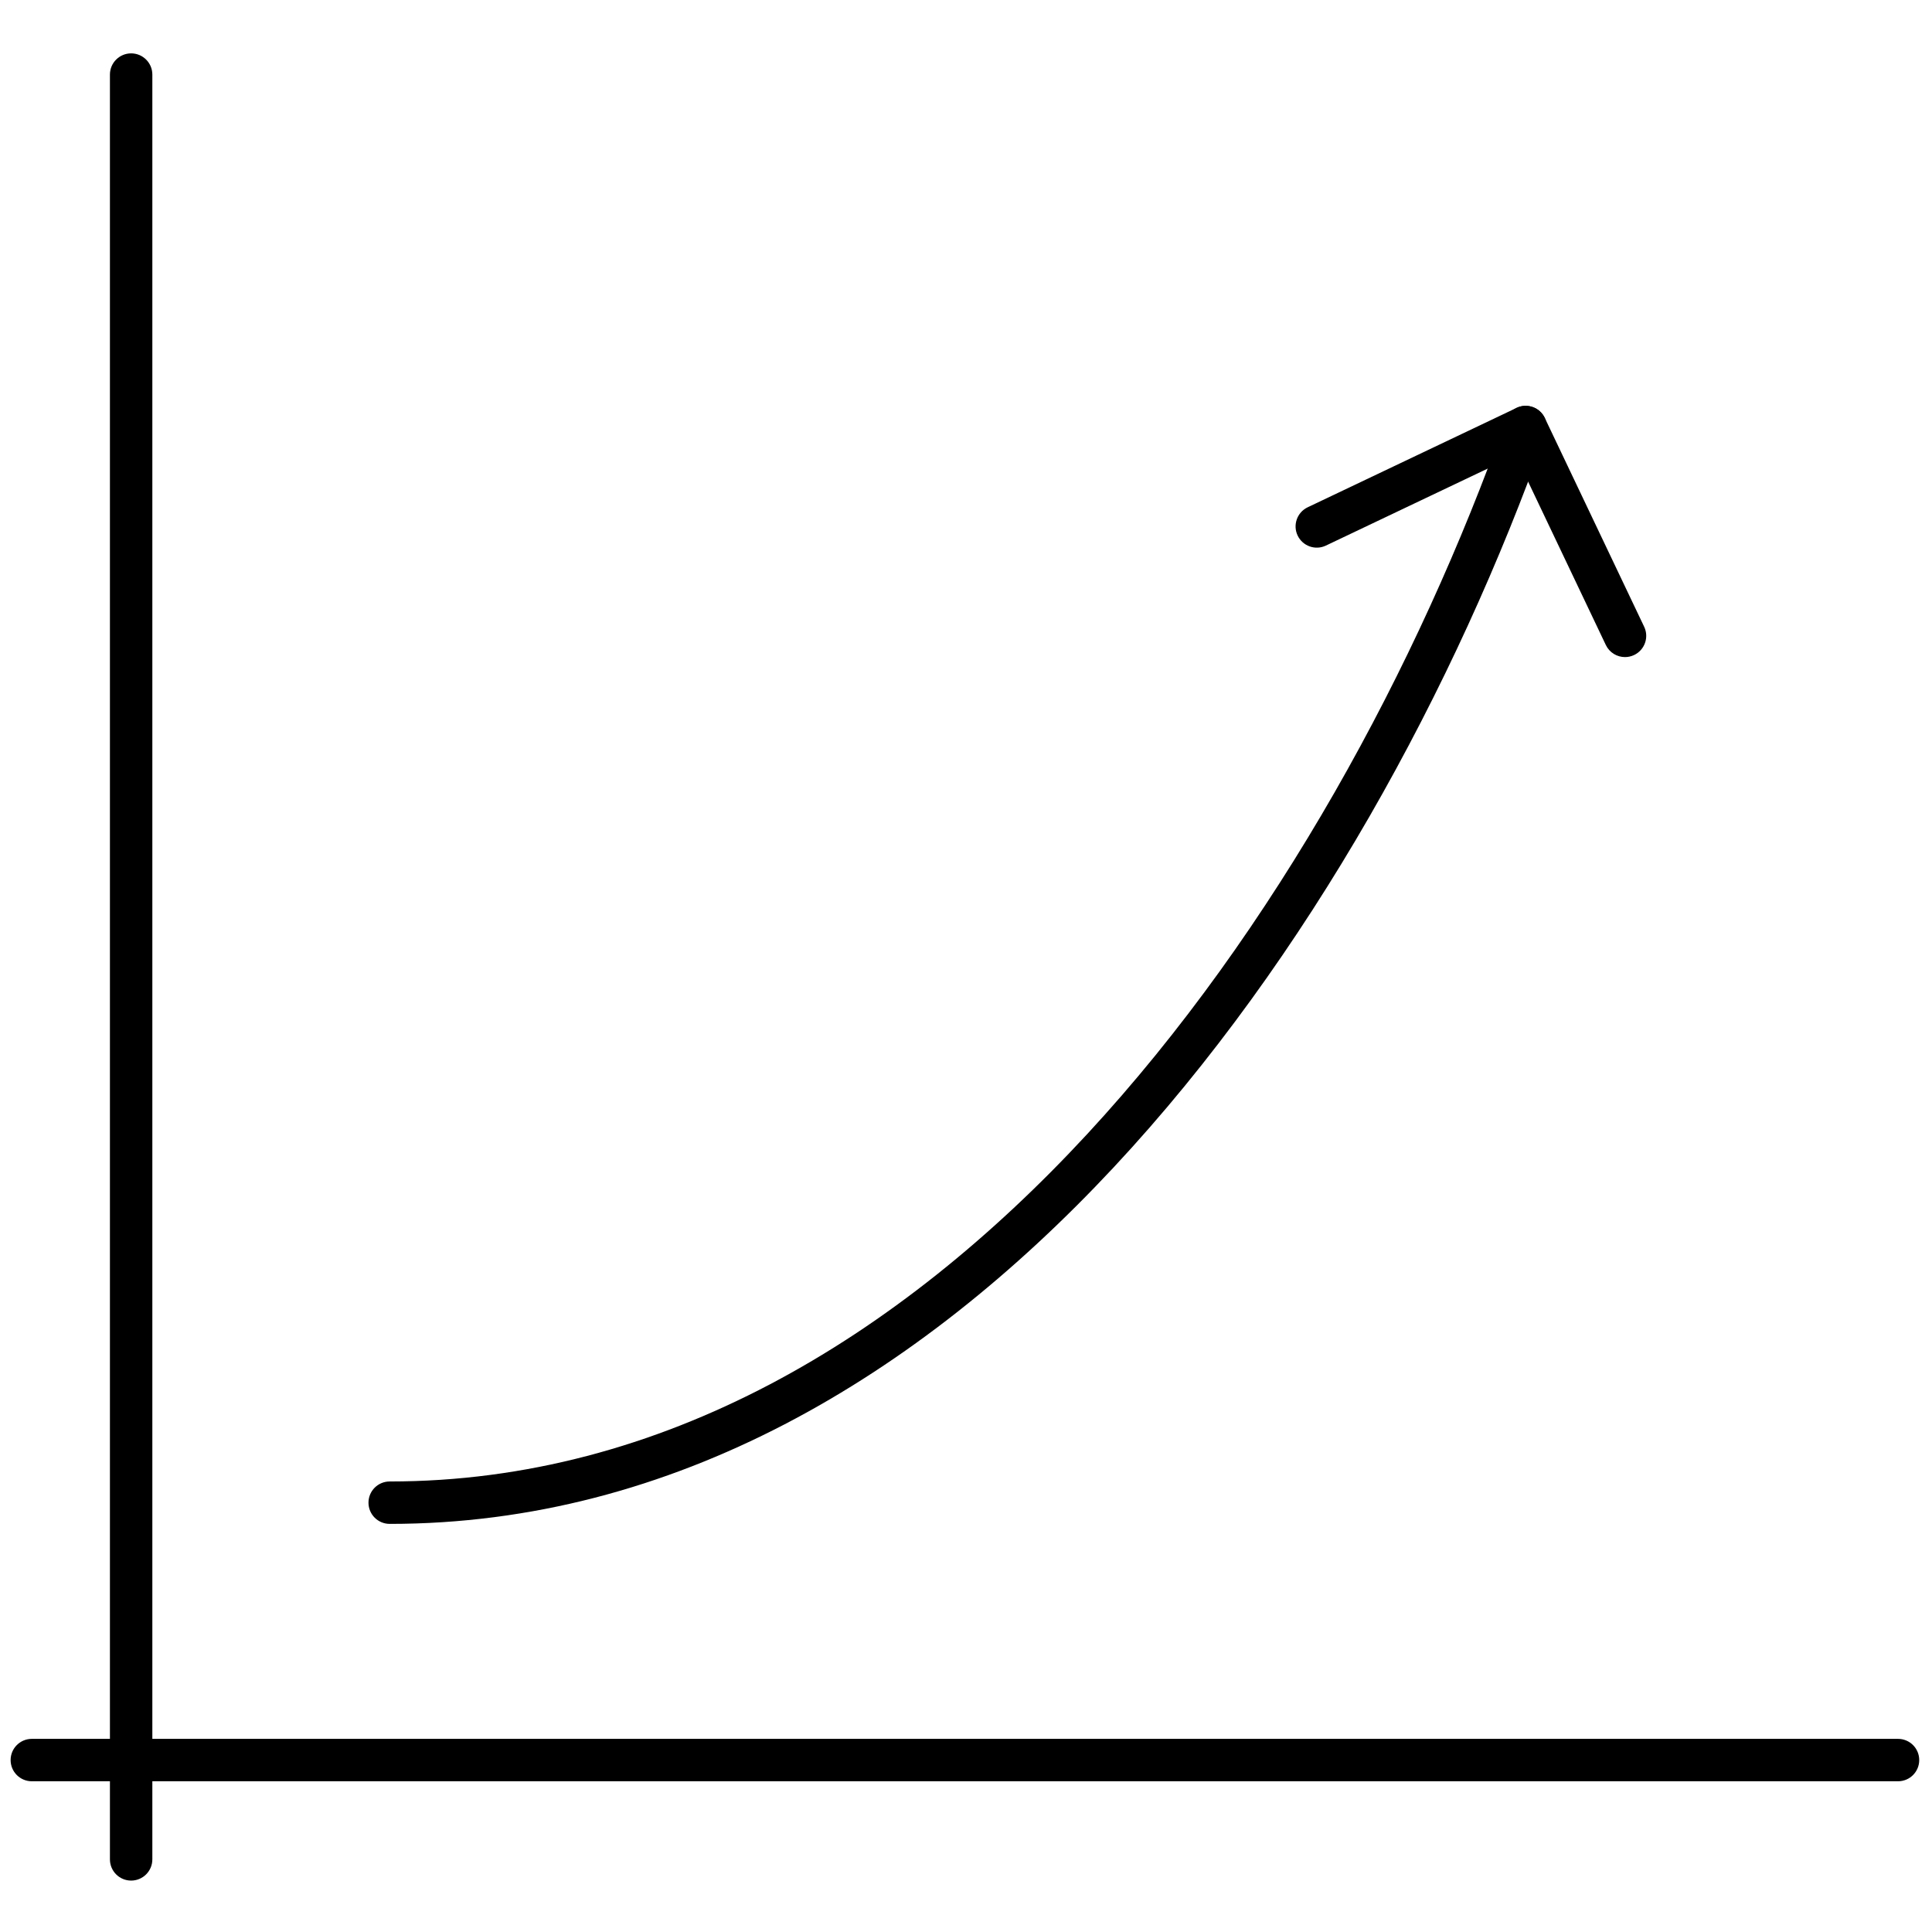
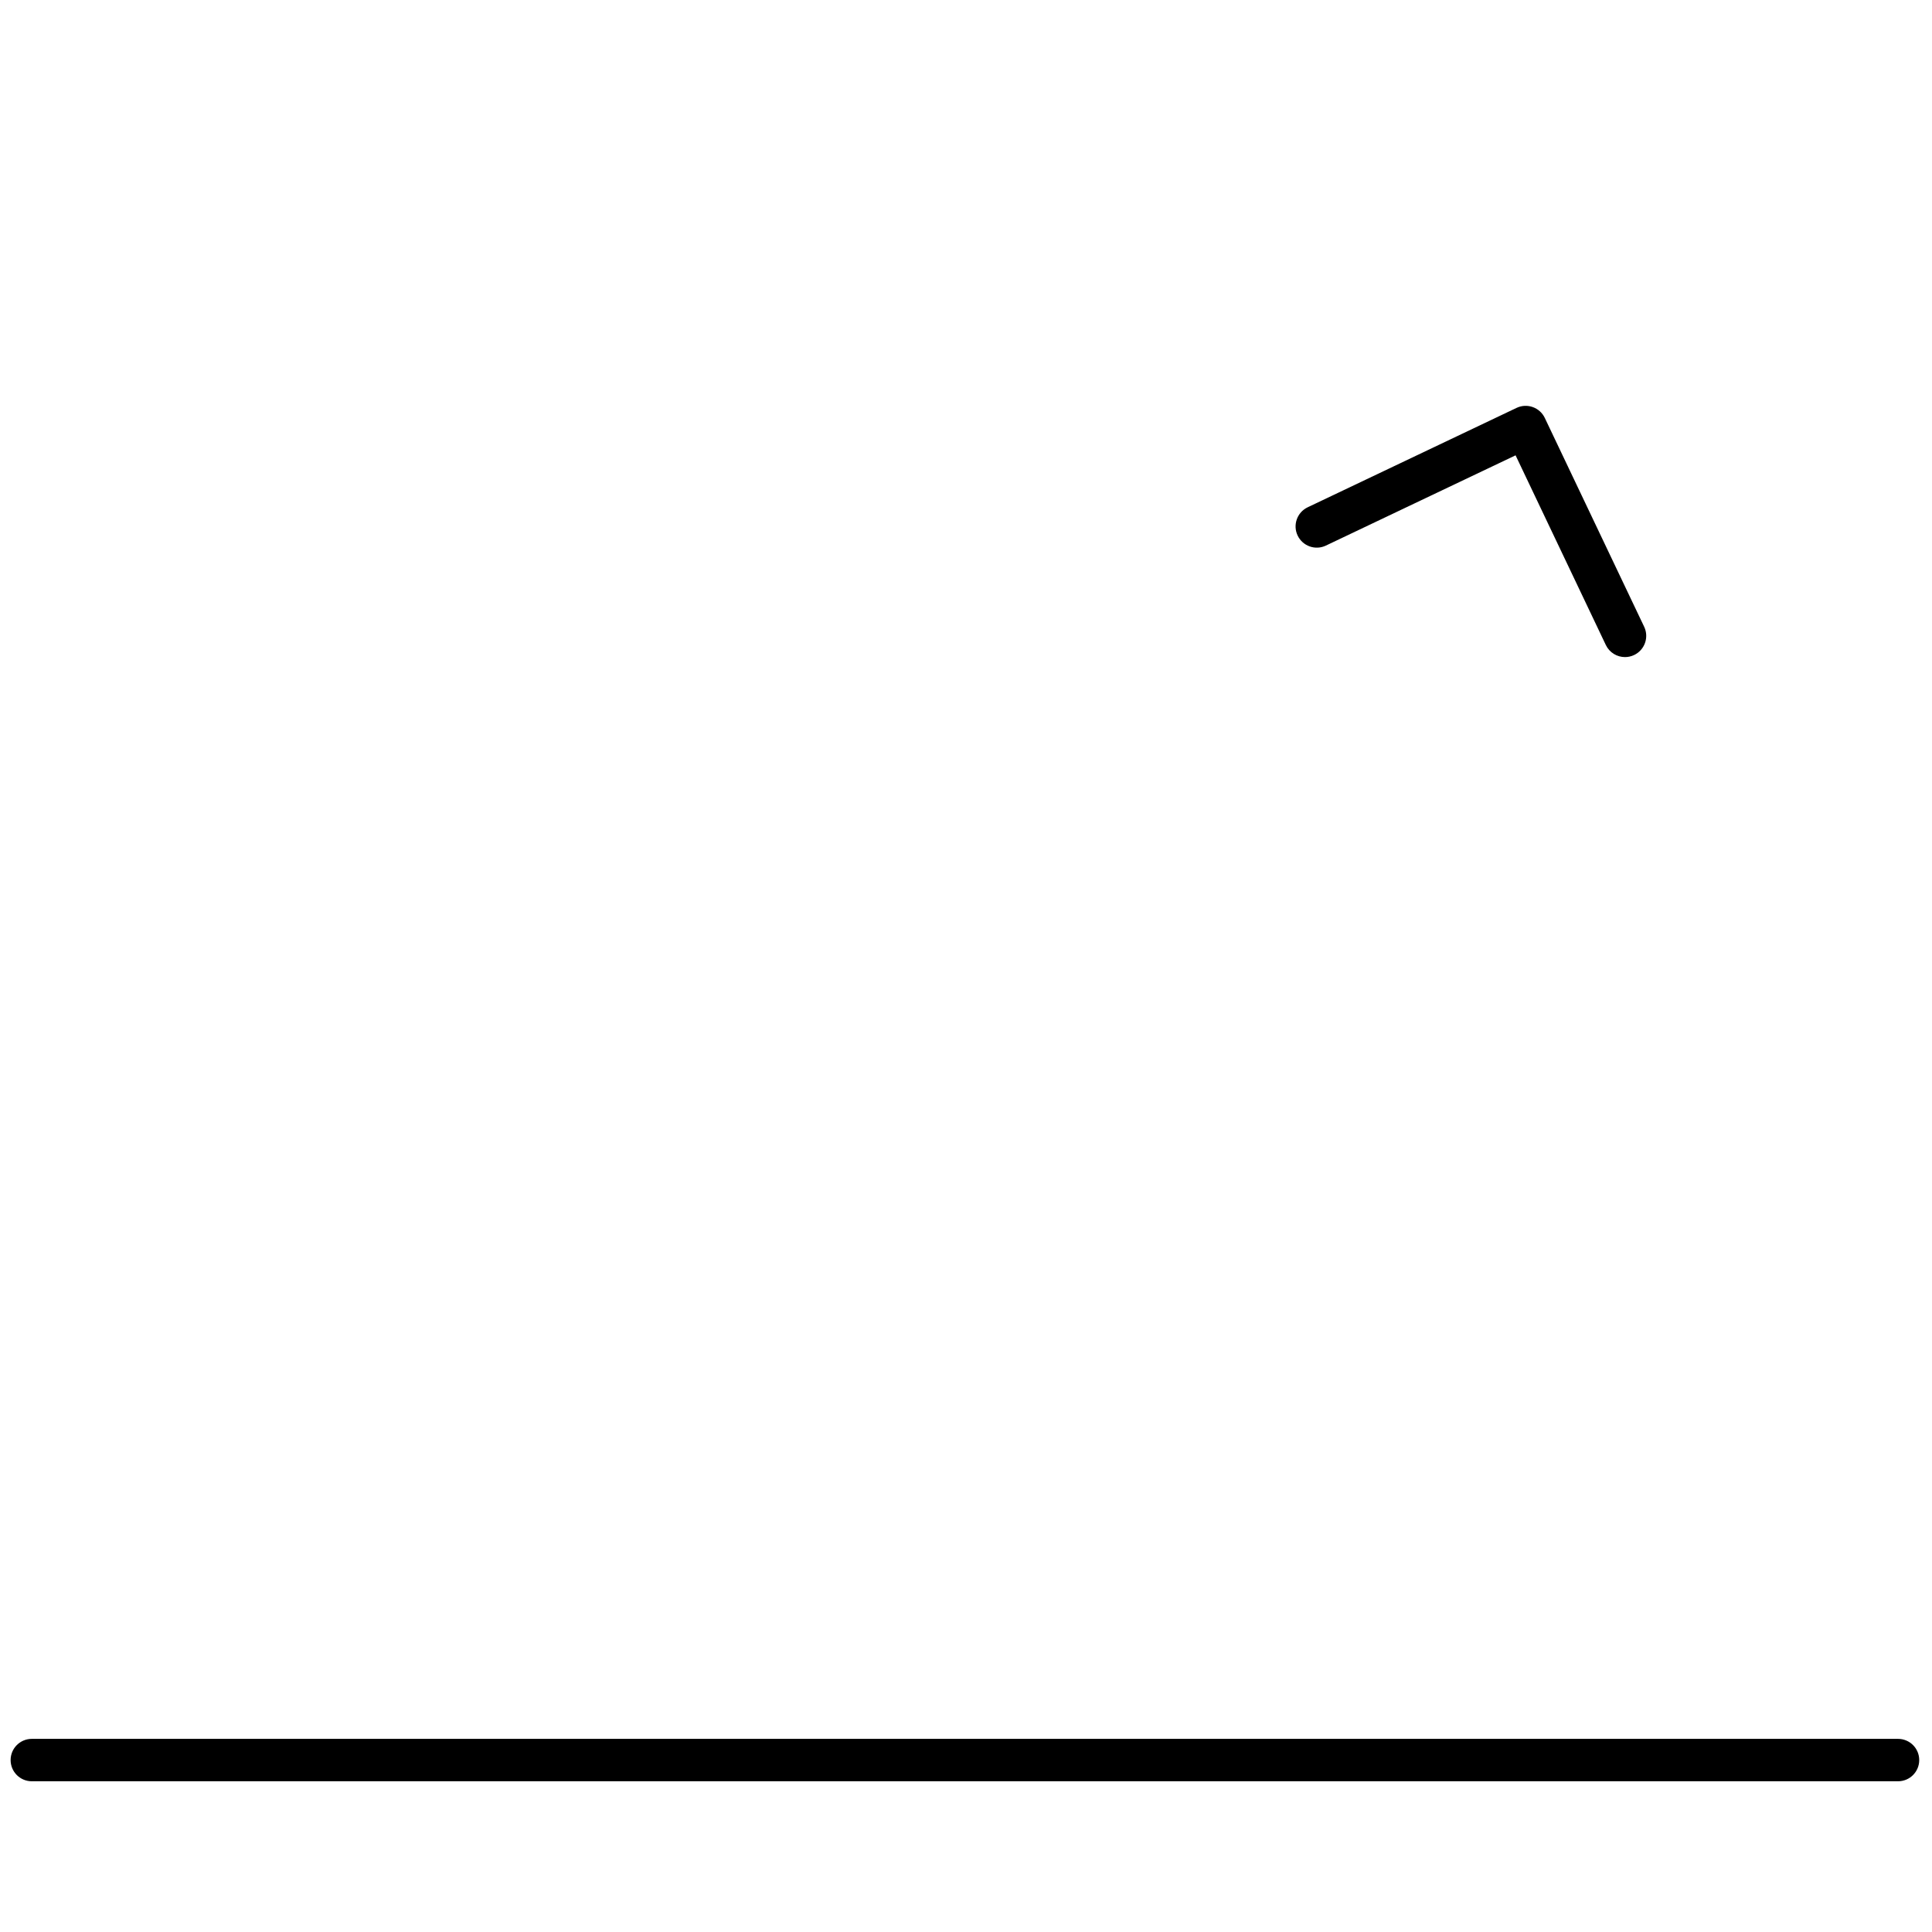
<svg xmlns="http://www.w3.org/2000/svg" version="1.1" width="62" height="62" viewBox="0 0 256 256" xml:space="preserve">
  <defs>
</defs>
  <g style="stroke: none; stroke-width: 0; stroke-dasharray: none; stroke-linecap: butt; stroke-linejoin: miter; stroke-miterlimit: 10; fill: none; fill-rule: nonzero; opacity: 1;" transform="translate(1.407 1.407) scale(2.81 2.81)">
-     <path d="M 5.683 88.178 c -0.552 0 -1 -0.447 -1 -1 V 3.016 c 0 -0.552 0.448 -1 1 -1 s 1 0.448 1 1 v 84.162 C 6.683 87.73 6.235 88.178 5.683 88.178 z" style="stroke: none; stroke-width: 1; stroke-dasharray: none; stroke-linecap: butt; stroke-linejoin: miter; stroke-miterlimit: 10; fill: rgb(0,0,0); fill-rule: nonzero; opacity: 1;" transform=" matrix(1 0 0 1 0 0) " stroke-linecap="round" />
    <path d="M 89 83.495 H 1 c -0.552 0 -1 -0.447 -1 -1 s 0.448 -1 1 -1 h 88 c 0.553 0 1 0.447 1 1 S 89.553 83.495 89 83.495 z" style="stroke: none; stroke-width: 1; stroke-dasharray: none; stroke-linecap: butt; stroke-linejoin: miter; stroke-miterlimit: 10; fill: rgb(0,0,0); fill-rule: nonzero; opacity: 1;" transform=" matrix(1 0 0 1 0 0) " stroke-linecap="round" />
-     <path d="M 17.875 71.358 c -0.552 0 -1 -0.447 -1 -1 s 0.448 -1 1 -1 c 25.718 0 44.421 -26.965 52.622 -50.056 c 0.185 -0.521 0.754 -0.792 1.277 -0.608 c 0.521 0.185 0.792 0.757 0.607 1.277 C 63.963 43.677 44.636 71.358 17.875 71.358 z" style="stroke: none; stroke-width: 1; stroke-dasharray: none; stroke-linecap: butt; stroke-linejoin: miter; stroke-miterlimit: 10; fill: rgb(0,0,0); fill-rule: nonzero; opacity: 1;" transform=" matrix(1 0 0 1 0 0) " stroke-linecap="round" />
    <path d="M 76.126 30.484 c -0.374 0 -0.732 -0.21 -0.904 -0.57 l -4.256 -8.944 l -8.944 4.256 c -0.499 0.239 -1.095 0.025 -1.333 -0.473 c -0.237 -0.499 -0.025 -1.095 0.474 -1.333 l 9.848 -4.686 c 0.499 -0.238 1.096 -0.025 1.333 0.473 l 4.686 9.847 c 0.237 0.499 0.025 1.095 -0.474 1.333 C 76.416 30.453 76.27 30.484 76.126 30.484 z" style="stroke: none; stroke-width: 1; stroke-dasharray: none; stroke-linecap: butt; stroke-linejoin: miter; stroke-miterlimit: 10; fill: rgb(0,0,0); fill-rule: nonzero; opacity: 1;" transform=" matrix(1 0 0 1 0 0) " stroke-linecap="round" />
  </g>
</svg>